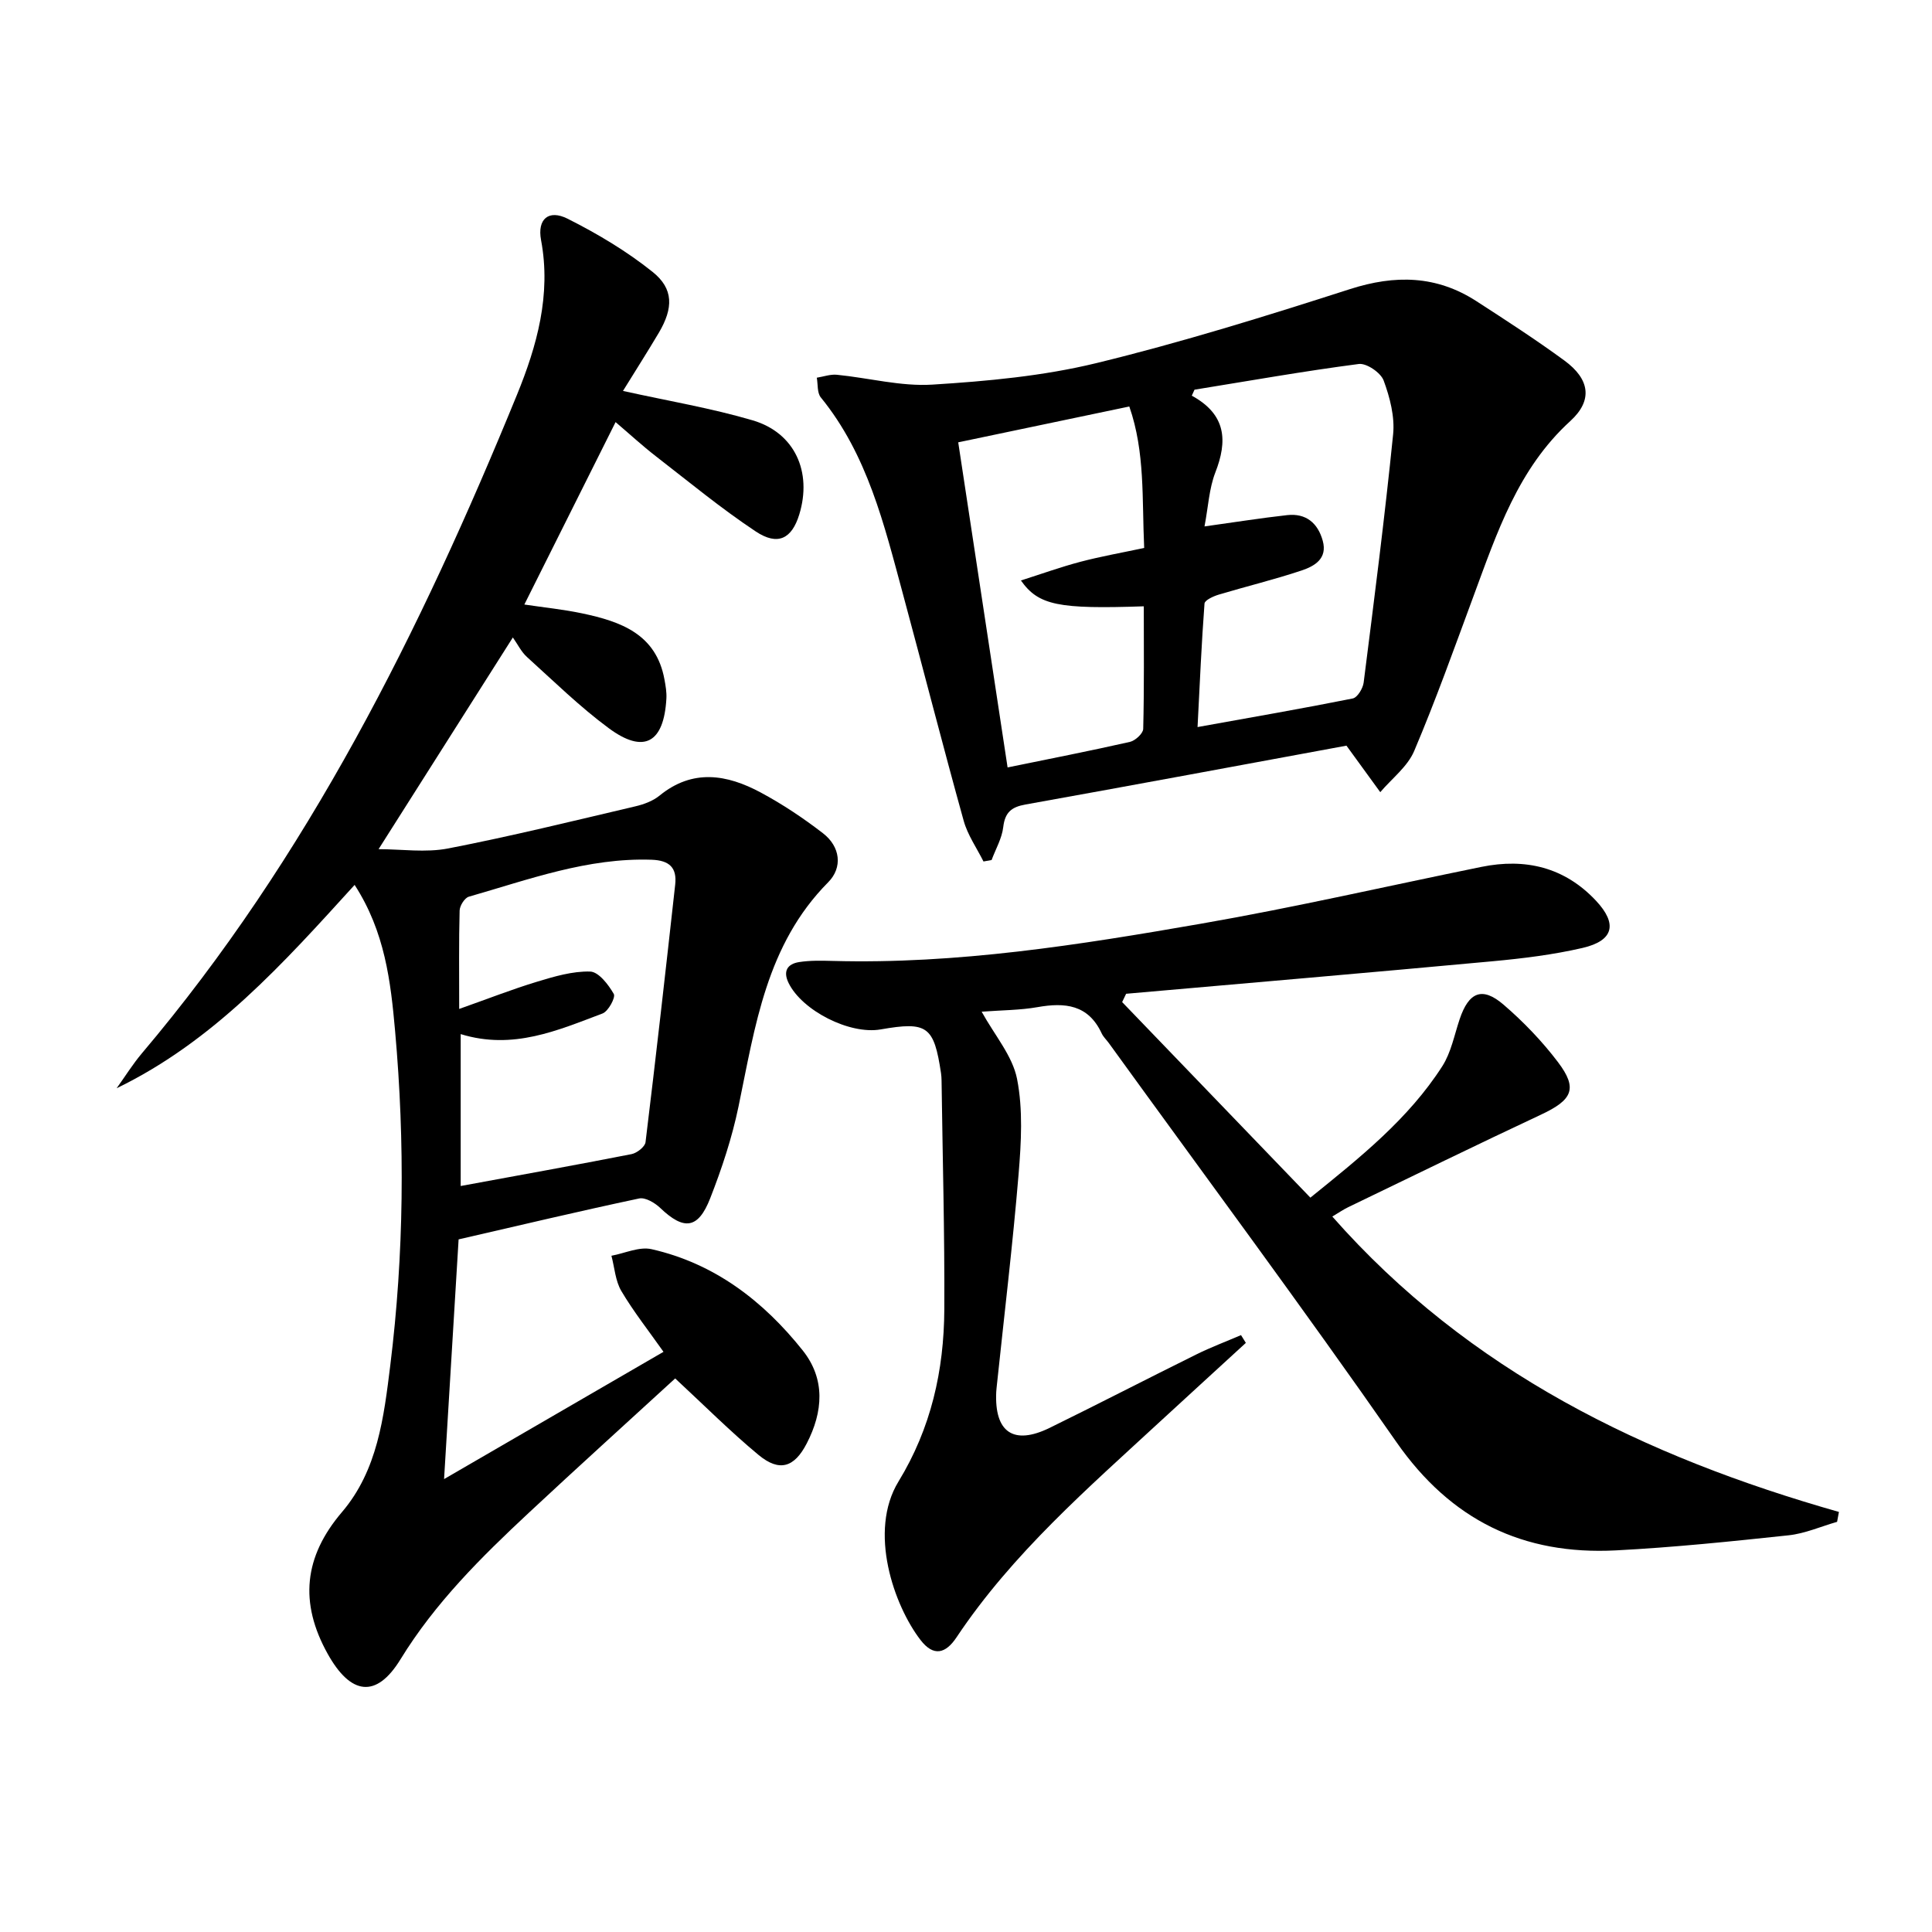
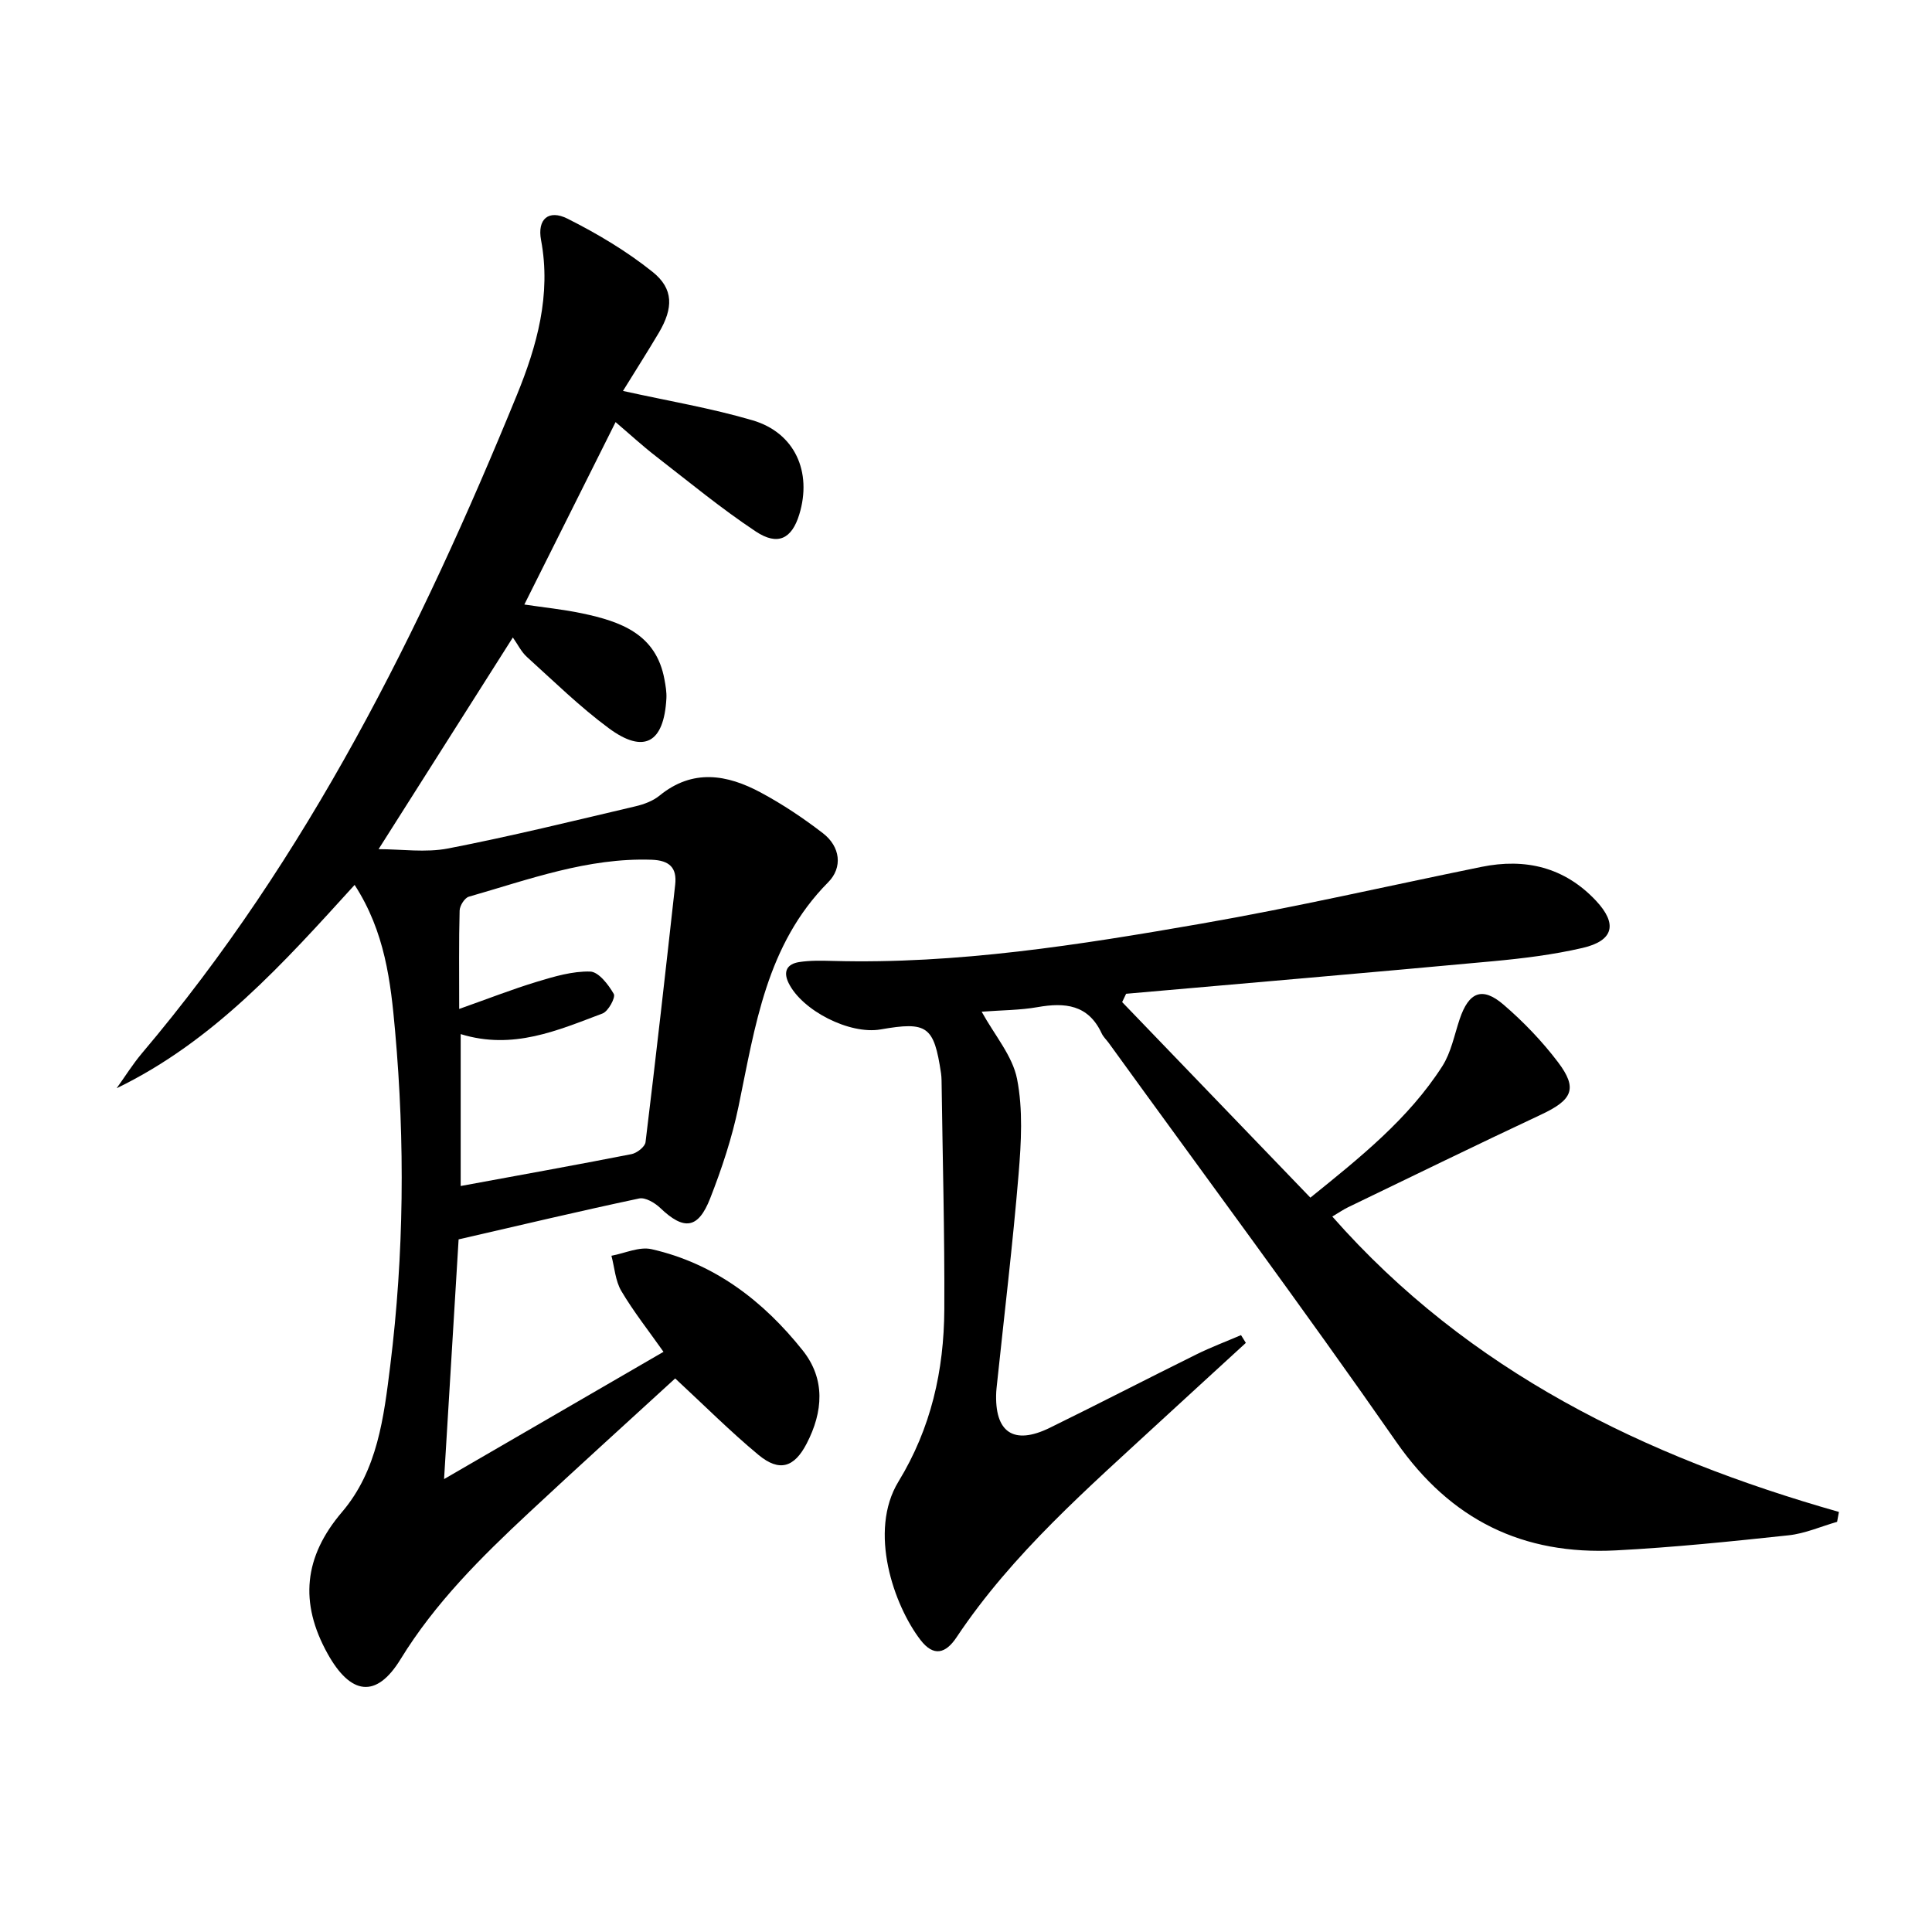
<svg xmlns="http://www.w3.org/2000/svg" enable-background="new 0 0 400 400" viewBox="0 0 400 400">
-   <path d="m128.98 80.94c9.45 2.09 18.31 3.57 26.86 6.09 8.72 2.57 12.34 10.67 9.64 19.49-1.54 5.02-4.43 6.56-9.03 3.5-7.18-4.77-13.87-10.3-20.7-15.59-2.75-2.13-5.32-4.5-8.3-7.04-6.3 12.6-12.49 24.97-18.89 37.77 3.99.6 8.04 1 12.01 1.84 7.92 1.68 15.28 4.24 17 13.68.24 1.29.47 2.63.4 3.93-.51 9.21-4.65 11.54-11.94 6.15-5.99-4.43-11.37-9.71-16.92-14.73-1.19-1.07-1.93-2.64-2.93-4.05-9.71 15.31-18.76 29.58-27.8 43.83 4.73 0 9.74.76 14.42-.15 13-2.52 25.87-5.69 38.76-8.72 1.75-.41 3.62-1.1 4.98-2.21 6.88-5.62 13.99-4.39 20.96-.65 4.51 2.42 8.82 5.3 12.88 8.43 3.61 2.78 4.13 7.09 1.08 10.16-12.82 12.93-15.11 29.82-18.56 46.43-1.34 6.46-3.45 12.83-5.86 18.99-2.5 6.4-5.45 6.68-10.35 2-1.11-1.06-3.08-2.23-4.36-1.96-12.31 2.61-24.56 5.52-37.38 8.47-.97 16.04-1.96 32.25-3.01 49.63 15.64-9.07 30.5-17.69 45.43-26.35-3.11-4.41-6.21-8.33-8.73-12.59-1.24-2.1-1.4-4.85-2.05-7.3 2.78-.51 5.77-1.94 8.31-1.36 13.03 2.95 23.15 10.73 31.3 20.97 4.73 5.95 4.21 12.71.82 19.26-2.57 4.97-5.65 5.94-9.96 2.38-5.86-4.86-11.26-10.28-17.27-15.85-10 9.17-20.24 18.42-30.32 27.83-9.86 9.2-19.38 18.63-26.55 30.32-5.04 8.22-10.34 7.35-15.06-1.1-5.93-10.62-4.94-20.14 2.95-29.39 7.38-8.66 8.66-19.65 9.99-30.34 2.85-23.03 3.06-46.16 1-69.26-.91-10.21-2.09-20.53-8.38-30.24-14.75 16.22-29.14 32.34-49.27 42.1 1.73-2.41 3.3-4.94 5.2-7.2 34.38-40.61 57.71-87.54 77.67-136.34 4.13-10.11 7.13-20.72 5-32.06-.82-4.36 1.57-6.4 5.49-4.43 6.17 3.1 12.23 6.71 17.61 11.02 4.38 3.51 4.28 7.49 1.31 12.55-2.42 4.08-4.99 8.1-7.45 12.09zm-33.6 133.16v31.45c11.98-2.21 23.7-4.31 35.37-6.6 1.12-.22 2.78-1.52 2.9-2.47 2.17-17.76 4.17-35.54 6.14-53.32.39-3.49-1.16-5.03-4.88-5.16-13.25-.45-25.44 4.1-37.84 7.65-.87.25-1.88 1.86-1.91 2.87-.17 6.44-.09 12.88-.09 20.37 5.87-2.07 10.92-4.06 16.1-5.63 3.59-1.09 7.36-2.21 11.02-2.11 1.74.05 3.78 2.7 4.89 4.64.41.72-1.14 3.59-2.33 4.04-9.28 3.49-18.54 7.61-29.37 4.27z" />
+   <path d="m128.98 80.94c9.45 2.09 18.31 3.57 26.86 6.09 8.72 2.57 12.34 10.67 9.64 19.49-1.54 5.02-4.43 6.56-9.03 3.5-7.18-4.77-13.87-10.3-20.7-15.59-2.75-2.13-5.32-4.5-8.3-7.04-6.3 12.6-12.49 24.97-18.89 37.77 3.99.6 8.04 1 12.01 1.84 7.92 1.68 15.28 4.24 17 13.68.24 1.29.47 2.63.4 3.93-.51 9.21-4.65 11.54-11.94 6.15-5.99-4.43-11.37-9.71-16.92-14.73-1.19-1.07-1.93-2.64-2.93-4.05-9.71 15.31-18.76 29.58-27.8 43.83 4.73 0 9.74.76 14.42-.15 13-2.52 25.87-5.69 38.76-8.72 1.75-.41 3.62-1.1 4.98-2.21 6.88-5.62 13.99-4.39 20.96-.65 4.51 2.42 8.82 5.3 12.88 8.43 3.61 2.78 4.13 7.09 1.08 10.16-12.82 12.93-15.11 29.82-18.56 46.43-1.34 6.46-3.45 12.83-5.86 18.99-2.5 6.4-5.45 6.68-10.35 2-1.11-1.06-3.08-2.23-4.36-1.96-12.31 2.61-24.56 5.52-37.38 8.47-.97 16.04-1.96 32.25-3.01 49.63 15.64-9.07 30.5-17.69 45.43-26.35-3.11-4.41-6.21-8.33-8.73-12.59-1.24-2.1-1.4-4.85-2.05-7.3 2.78-.51 5.77-1.94 8.31-1.36 13.03 2.95 23.15 10.73 31.3 20.97 4.73 5.95 4.21 12.71.82 19.26-2.57 4.97-5.65 5.94-9.96 2.38-5.86-4.86-11.26-10.28-17.27-15.85-10 9.17-20.24 18.42-30.32 27.83-9.86 9.2-19.38 18.63-26.55 30.32-5.04 8.22-10.34 7.35-15.06-1.1-5.93-10.62-4.94-20.14 2.95-29.39 7.38-8.66 8.66-19.65 9.99-30.34 2.85-23.03 3.06-46.16 1-69.26-.91-10.21-2.09-20.53-8.38-30.24-14.75 16.22-29.14 32.34-49.27 42.1 1.73-2.41 3.3-4.94 5.2-7.2 34.38-40.61 57.71-87.54 77.67-136.34 4.13-10.11 7.13-20.72 5-32.06-.82-4.36 1.57-6.4 5.49-4.43 6.17 3.1 12.23 6.71 17.61 11.02 4.38 3.51 4.28 7.49 1.31 12.55-2.42 4.08-4.99 8.1-7.45 12.09zm-33.6 133.16v31.45c11.98-2.21 23.7-4.31 35.37-6.6 1.12-.22 2.78-1.52 2.9-2.47 2.17-17.76 4.17-35.54 6.14-53.32.39-3.49-1.16-5.03-4.88-5.16-13.25-.45-25.44 4.1-37.84 7.65-.87.25-1.88 1.86-1.91 2.87-.17 6.44-.09 12.88-.09 20.37 5.87-2.07 10.92-4.06 16.1-5.63 3.59-1.09 7.36-2.21 11.02-2.11 1.74.05 3.78 2.7 4.89 4.64.41.72-1.14 3.59-2.33 4.04-9.28 3.49-18.54 7.61-29.37 4.27" />
  <path d="m203.24 209.46c2.72 4.93 6.39 9.15 7.33 13.92 1.25 6.35.86 13.16.32 19.7-1.21 14.56-2.96 29.08-4.49 43.61-.05.5-.11.99-.14 1.49-.4 8.37 3.58 11.11 11.09 7.43 10.16-4.98 20.21-10.18 30.34-15.19 3.01-1.49 6.16-2.67 9.25-4 .33.54.67 1.07 1 1.61-5.83 5.35-11.68 10.69-17.5 16.05-15.16 14-30.81 27.53-42.4 44.91-2.25 3.38-4.75 4.07-7.46.55-5.5-7.15-10.86-22.48-4.56-32.8 6.76-11.07 9.42-23.01 9.49-35.63.08-15.8-.36-31.6-.57-47.41-.01-.5-.04-1-.11-1.49-1.46-9.77-2.84-10.77-12.5-9.08-6.41 1.12-16.26-3.89-19.06-9.61-1.22-2.5-.21-3.95 2.17-4.33 2.28-.36 4.65-.3 6.97-.24 25.75.7 51.05-3.32 76.26-7.71 19.44-3.38 38.69-7.82 58.04-11.76 9.12-1.86 17.21.07 23.71 6.99 4.52 4.82 3.68 8.29-2.77 9.79-6.1 1.41-12.39 2.18-18.64 2.76-25.28 2.34-50.57 4.51-75.86 6.73-.27.57-.55 1.15-.82 1.72 12.9 13.4 25.79 26.8 38.97 40.49 10.28-8.31 20.3-16.28 27.31-27.21 1.82-2.84 2.49-6.44 3.59-9.72 1.89-5.64 4.67-6.83 9.09-3.03 4.13 3.55 7.99 7.57 11.27 11.9 4.15 5.48 3 7.82-3.48 10.86-13.38 6.27-26.65 12.76-39.96 19.18-1.01.49-1.94 1.13-3.28 1.93 28.27 32.1 64.72 49.74 104.89 61.16-.13.68-.25 1.36-.38 2.05-3.35.96-6.65 2.43-10.06 2.79-11.88 1.27-23.79 2.5-35.72 3.12-19.21 1-34.18-6.23-45.47-22.44-19.39-27.86-39.65-55.11-59.54-82.61-.49-.67-1.14-1.27-1.48-2.01-2.77-5.95-7.6-6.42-13.29-5.41-3.59.63-7.28.62-11.55.94z" />
-   <path d="m278.77 154.38c-21.47 3.96-43.96 8.15-66.48 12.19-2.9.52-4.22 1.63-4.58 4.67-.27 2.34-1.57 4.55-2.41 6.82-.56.1-1.12.2-1.68.3-1.4-2.8-3.28-5.47-4.1-8.43-4.35-15.65-8.37-31.39-12.61-47.07-3.86-14.26-7.3-28.71-16.97-40.58-.78-.95-.58-2.7-.83-4.08 1.38-.22 2.8-.74 4.15-.61 6.61.65 13.27 2.45 19.79 2.04 11.37-.71 22.9-1.77 33.93-4.45 17.7-4.31 35.15-9.74 52.51-15.32 9.36-3.01 17.94-2.85 26.21 2.51 6.14 3.97 12.28 7.95 18.17 12.26 5.29 3.87 5.95 8.25 1.25 12.54-10.85 9.89-15.19 23.14-20.04 36.24-3.97 10.74-7.82 21.54-12.29 32.08-1.38 3.25-4.63 5.7-7.02 8.52-2.11-2.9-4.21-5.8-7-9.63zm-29.39-45.39c6.29-.87 11.69-1.74 17.12-2.34 3.9-.43 6.35 1.65 7.36 5.31 1.03 3.73-1.74 5.27-4.4 6.16-5.63 1.88-11.43 3.28-17.13 4.99-1.11.33-2.9 1.15-2.95 1.85-.62 8.23-.97 16.47-1.44 25.57 11.32-2.04 21.75-3.84 32.13-5.92.96-.19 2.11-2.08 2.26-3.29 2.17-17.11 4.37-34.23 6.1-51.39.37-3.65-.67-7.65-1.96-11.15-.6-1.62-3.54-3.63-5.15-3.42-11.38 1.48-22.68 3.49-34.01 5.32-.19.41-.37.83-.56 1.24 7.16 3.91 7.43 9.37 4.86 15.93-1.28 3.32-1.45 7.05-2.23 11.14zm-12.57 16.54c-17.65.6-21.79-.18-25.44-5.35 4.28-1.36 8.26-2.8 12.33-3.87 4.26-1.12 8.62-1.89 13.19-2.86-.47-10.09.22-19.84-3.08-29.29-12.17 2.55-23.64 4.95-35.42 7.42 3.43 22.6 6.81 44.81 10.22 67.31 8.83-1.81 17.11-3.43 25.33-5.29 1.1-.25 2.72-1.74 2.75-2.68.21-8.46.12-16.92.12-25.39z" />
</svg>